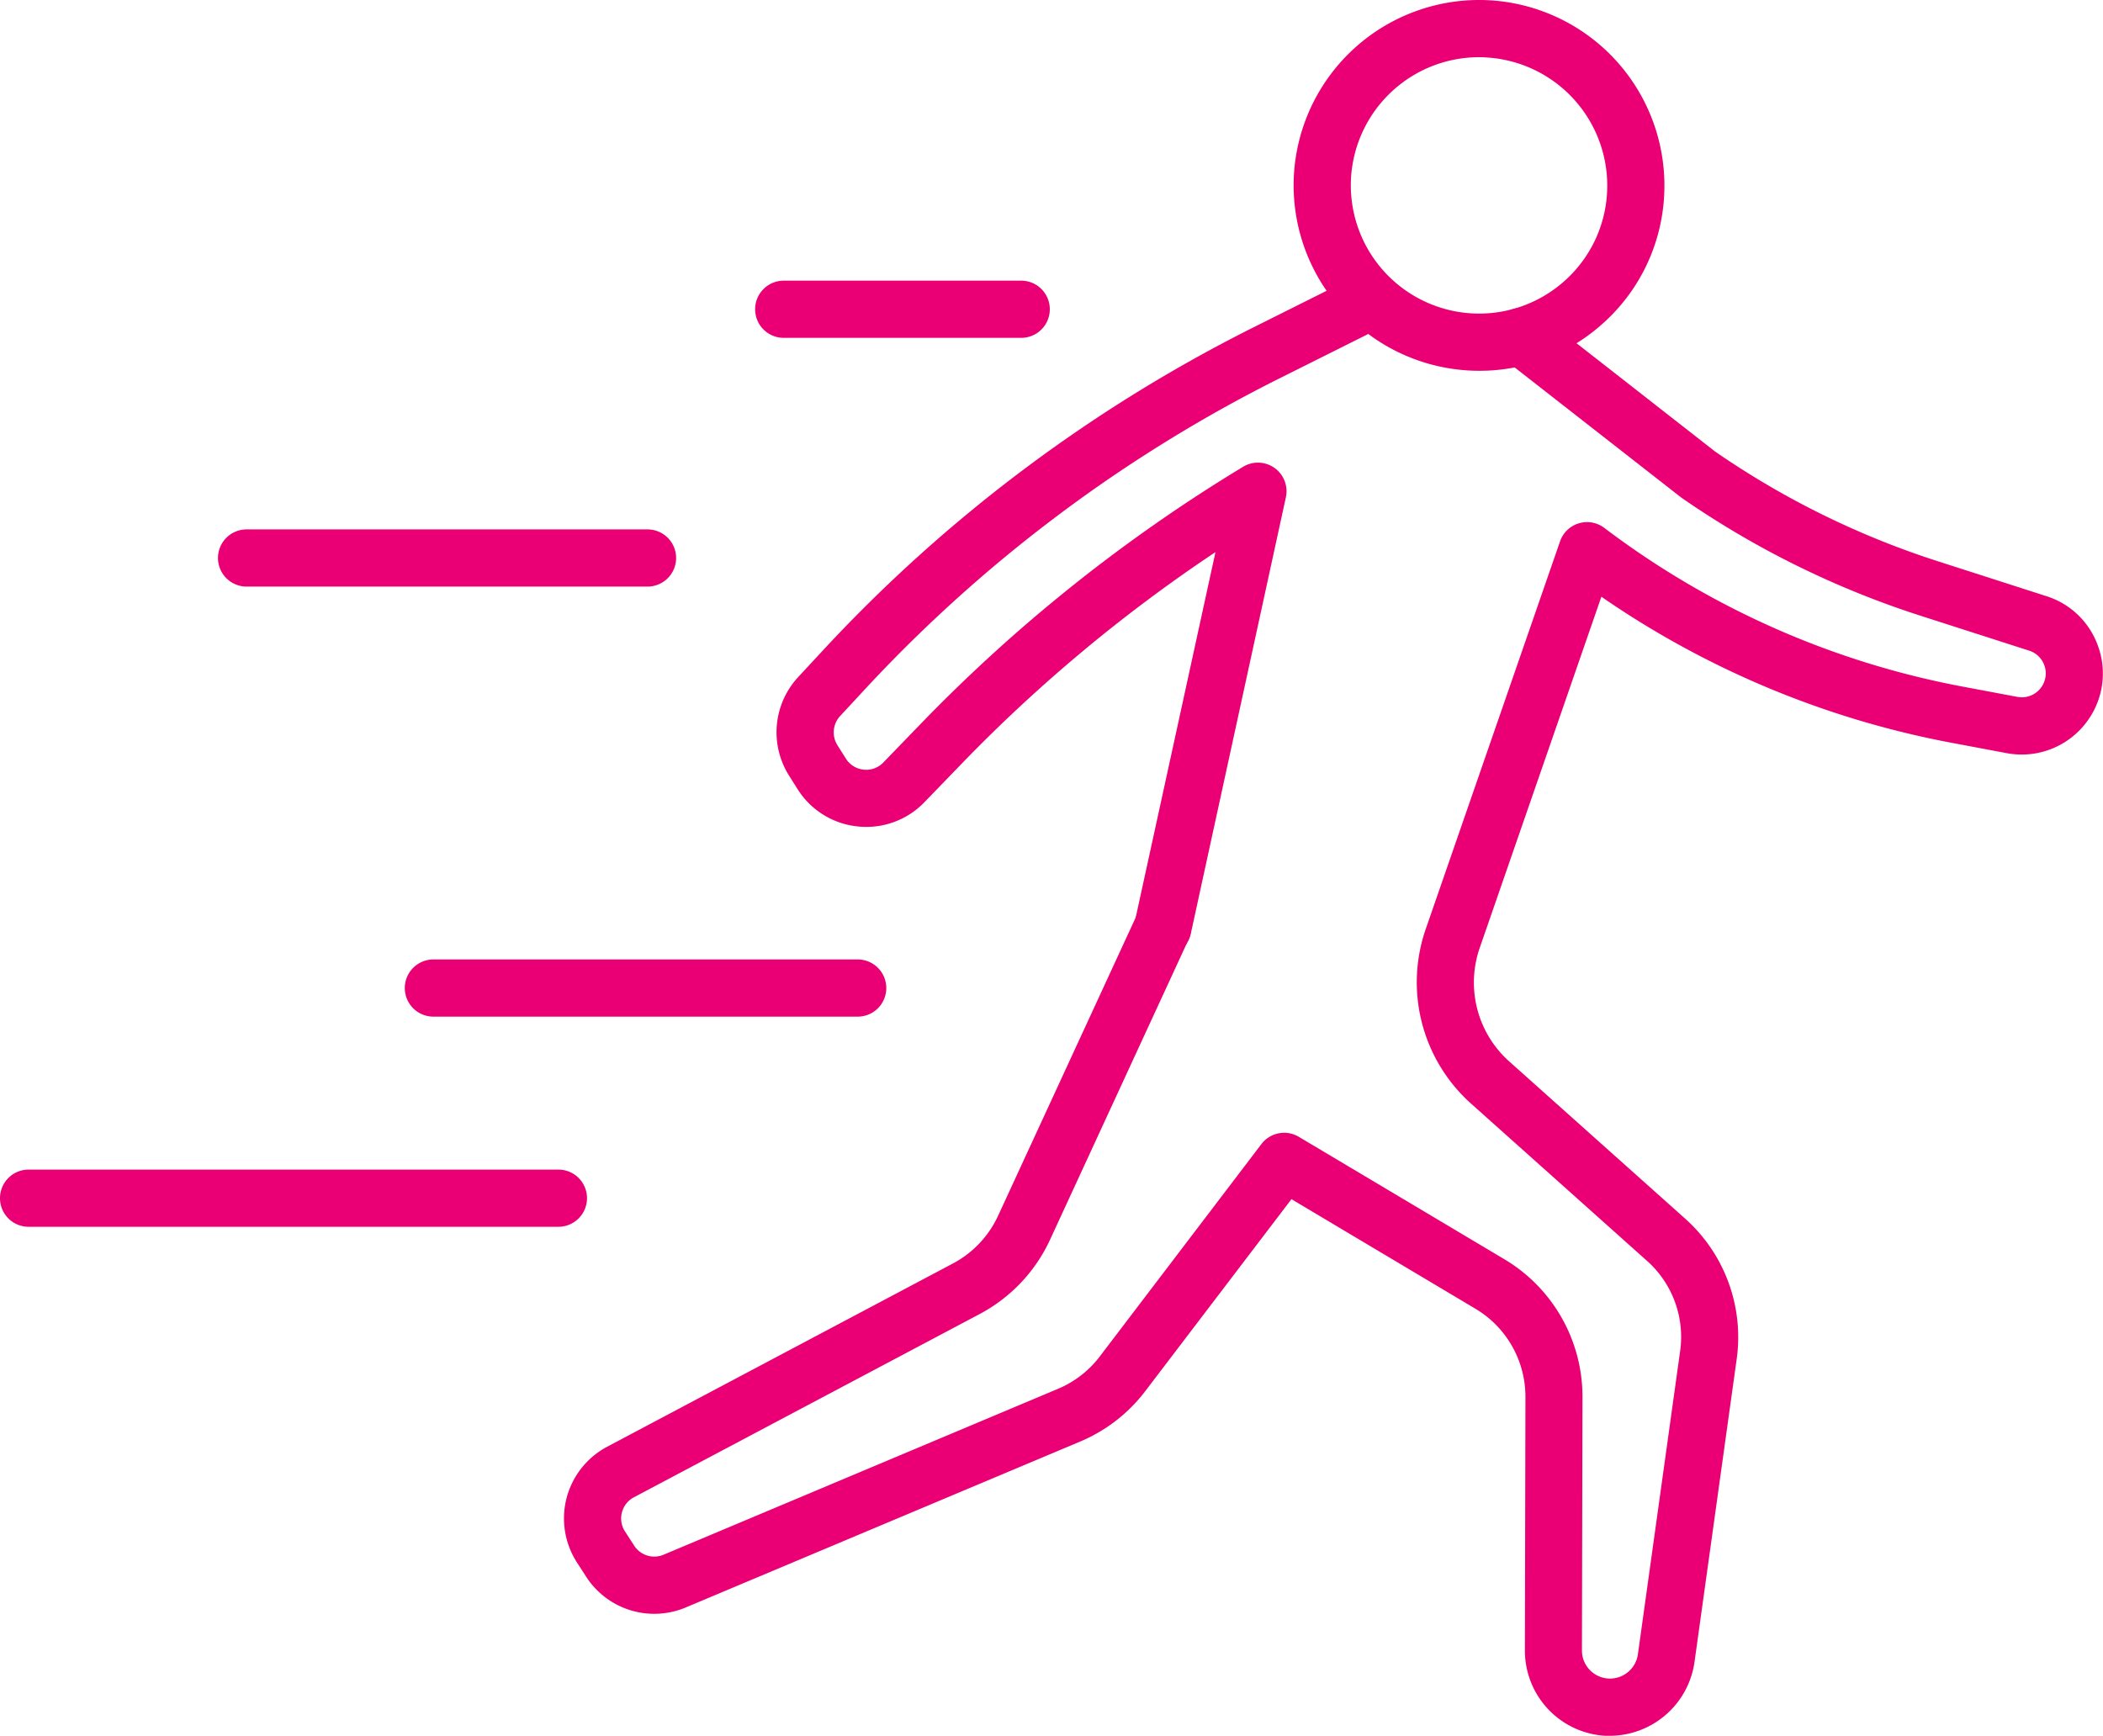
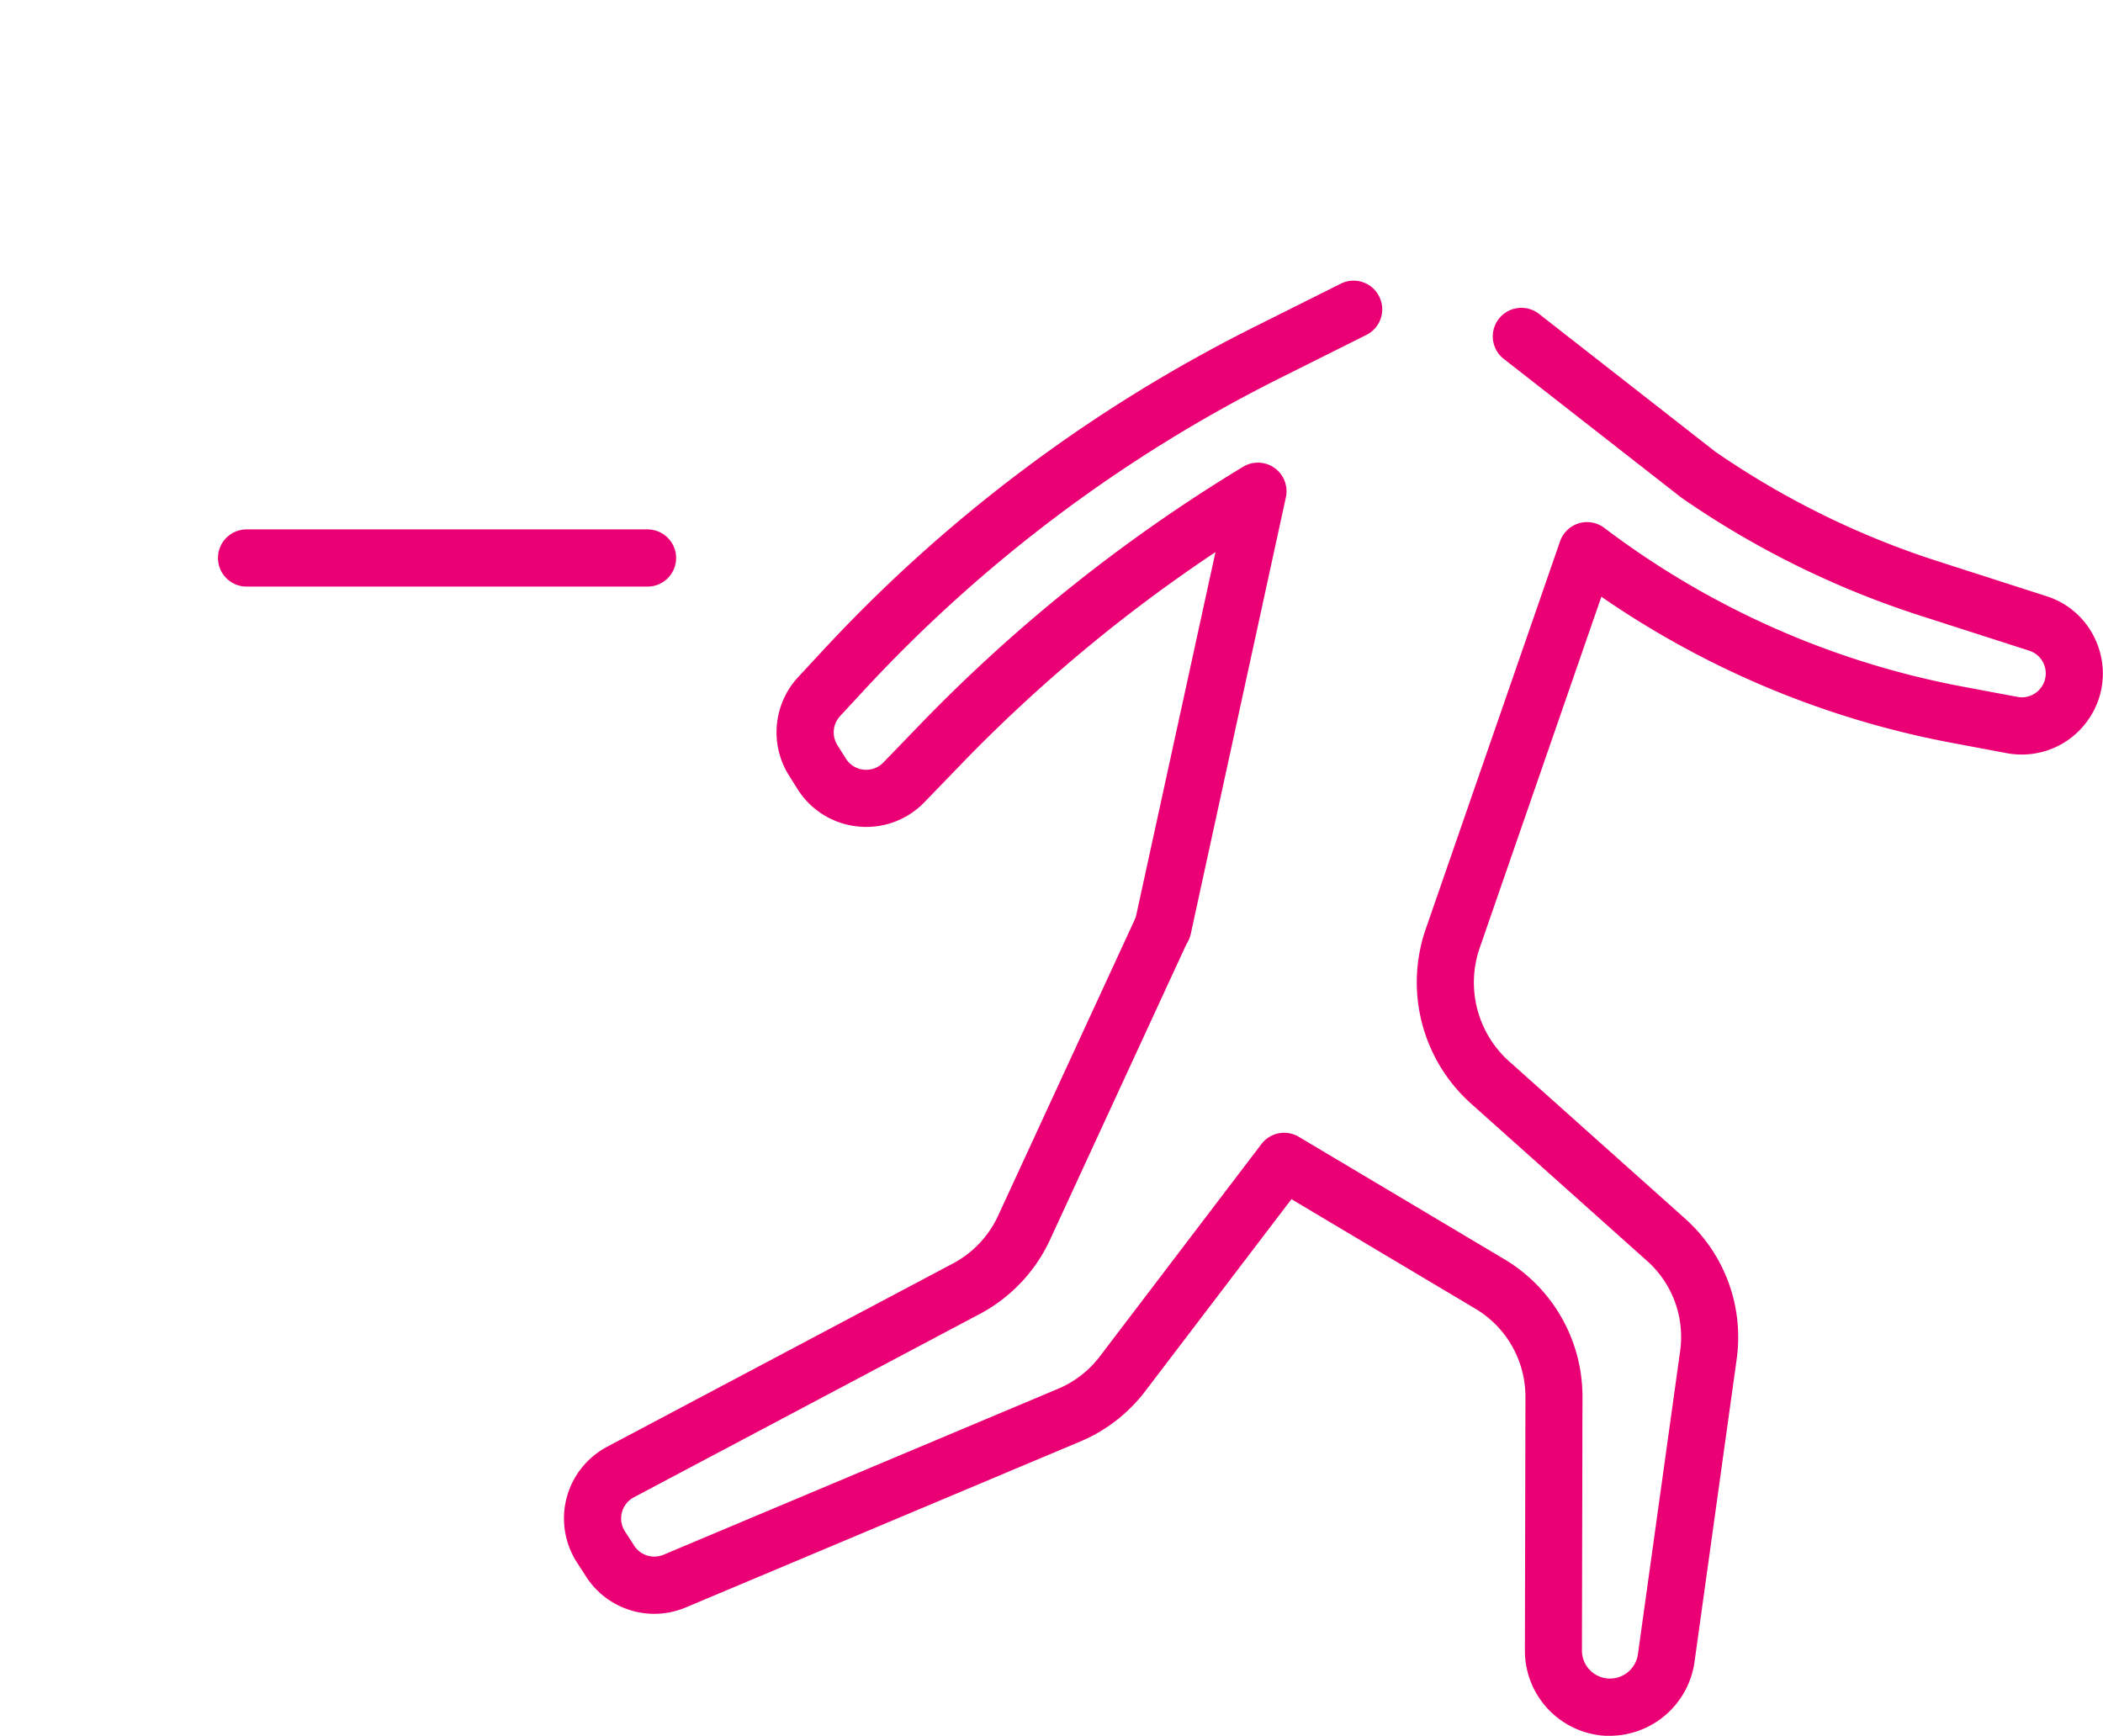
<svg xmlns="http://www.w3.org/2000/svg" width="54.752" height="45.198" viewBox="0 0 54.752 45.198">
  <g data-name="Group 48">
    <g data-name="Group 39">
      <g data-name="Group 38">
        <g data-name="Group 37">
          <g data-name="Group 36">
            <path data-name="Path 9" d="M41.924 45.198h-.123a2.22 2.22 0 01-2.1-2.222l.014-6.611a2.667 2.667 0 00-1.3-2.286l-4.792-2.854-3.807 5a4.144 4.144 0 01-1.691 1.31l-10.271 4.321a2.111 2.111 0 01-2.593-.8l-.239-.37a2.117 2.117 0 01-.271-1.679 2.118 2.118 0 011.055-1.335l9.01-4.776a2.676 2.676 0 001.167-1.234l3.606-7.817a.744.744 0 01.988-.364.745.745 0 01.365.988l-3.607 7.818a4.169 4.169 0 01-1.822 1.925l-9.01 4.776a.618.618 0 00-.311.394.618.618 0 00.08.495l.239.37a.623.623 0 00.765.236l10.272-4.321a2.656 2.656 0 001.083-.839l4.21-5.533a.744.744 0 01.973-.189l5.363 3.194a4.164 4.164 0 012.023 3.569l-.014 6.611a.731.731 0 00.691.732.735.735 0 00.766-.63l1.1-7.9a2.65 2.65 0 00-.861-2.344l-4.576-4.09a4.24 4.24 0 01-1.184-4.56l3.494-10.087a.744.744 0 01.488-.469.745.745 0 01.666.12 22.251 22.251 0 009.3 4.126l1.453.273a.622.622 0 00.634-.267.619.619 0 00.069-.551.618.618 0 00-.4-.387l-2.824-.908a23.6 23.6 0 01-6.233-3.079l-4.618-3.608a.744.744 0 01-.128-1.045.745.745 0 011.045-.128l4.583 3.583a22.091 22.091 0 005.806 2.86l2.824.908a2.093 2.093 0 011.347 1.314 2.094 2.094 0 01-.235 1.867 2.109 2.109 0 01-2.148.906l-1.453-.273a23.765 23.765 0 01-9.1-3.8l-3.166 9.14a2.755 2.755 0 00.77 2.963l4.576 4.09a4.136 4.136 0 011.343 3.658l-1.1 7.9a2.234 2.234 0 01-2.191 1.909z" fill="#ea0074" />
          </g>
        </g>
      </g>
    </g>
    <g data-name="Group 43">
      <g data-name="Group 42">
        <g data-name="Group 41">
          <g data-name="Group 40">
            <path data-name="Path 10" d="M30.273 24.902a.747.747 0 01-.159-.017.745.745 0 01-.569-.886l2.1-9.623a40.179 40.179 0 00-6.609 5.511l-.967 1a2.1 2.1 0 01-1.737.633 2.1 2.1 0 01-1.57-.977l-.222-.352a2.115 2.115 0 01.239-2.559l.613-.661a39.227 39.227 0 0111.316-8.484l2.2-1.1a.744.744 0 011 .334.745.745 0 01-.334 1l-2.2 1.1a37.741 37.741 0 00-10.889 8.163l-.613.662a.625.625 0 00-.071.755l.222.352a.62.62 0 00.463.288.617.617 0 00.512-.187l.967-1a41.678 41.678 0 018.4-6.7.745.745 0 01.818.031.745.745 0 01.295.764l-2.476 11.367a.745.745 0 01-.729.586z" fill="#ea0074" />
          </g>
        </g>
      </g>
    </g>
    <g data-name="Group 47">
      <g data-name="Group 46">
        <g data-name="Group 45">
          <g data-name="Group 44">
-             <path data-name="Path 11" d="M38.513 9.655q-.138 0-.277-.008a4.833 4.833 0 01-4.549-5.091A4.834 4.834 0 0138.778.007a4.832 4.832 0 014.548 5.091 4.8 4.8 0 01-1.6 3.329 4.792 4.792 0 01-3.213 1.228zm-.008-8.166a3.342 3.342 0 00-3.331 3.151 3.342 3.342 0 003.146 3.52 3.332 3.332 0 002.412-.844 3.316 3.316 0 001.108-2.3l.743.042-.743-.042a3.342 3.342 0 00-3.145-3.52 2.453 2.453 0 00-.193-.007z" fill="#ea0074" />
-           </g>
+             </g>
        </g>
      </g>
    </g>
  </g>
  <g data-name="Group 52">
    <g data-name="Group 51">
      <g data-name="Group 50">
        <g data-name="Group 49">
-           <path data-name="Path 12" d="M14.539 31.944H.744A.744.744 0 010 31.2a.744.744 0 01.744-.745h13.795a.744.744 0 01.744.745.745.745 0 01-.744.744z" fill="#ea0074" />
-         </g>
+           </g>
      </g>
    </g>
  </g>
  <g data-name="Group 56">
    <g data-name="Group 55">
      <g data-name="Group 54">
        <g data-name="Group 53">
-           <path data-name="Path 13" d="M22.331 26.472H11.284a.745.745 0 01-.745-.744.745.745 0 01.745-.745h11.047a.745.745 0 01.744.745.744.744 0 01-.744.744z" fill="#ea0074" />
-         </g>
+           </g>
      </g>
    </g>
  </g>
  <g data-name="Group 60">
    <g data-name="Group 59">
      <g data-name="Group 58">
        <g data-name="Group 57">
          <path data-name="Path 14" d="M16.858 15.274H6.419a.745.745 0 01-.744-.745.745.745 0 01.744-.744h10.439a.745.745 0 01.745.744.745.745 0 01-.745.745z" fill="#ea0074" />
        </g>
      </g>
    </g>
  </g>
  <g data-name="Group 64">
    <g data-name="Group 63">
      <g data-name="Group 62">
        <g data-name="Group 61">
-           <path data-name="Path 15" d="M26.587 8.797h-6.183a.744.744 0 01-.744-.744.745.745 0 01.744-.745h6.183a.745.745 0 01.745.745.744.744 0 01-.745.744z" fill="#ea0074" />
-         </g>
+           </g>
      </g>
    </g>
  </g>
</svg>